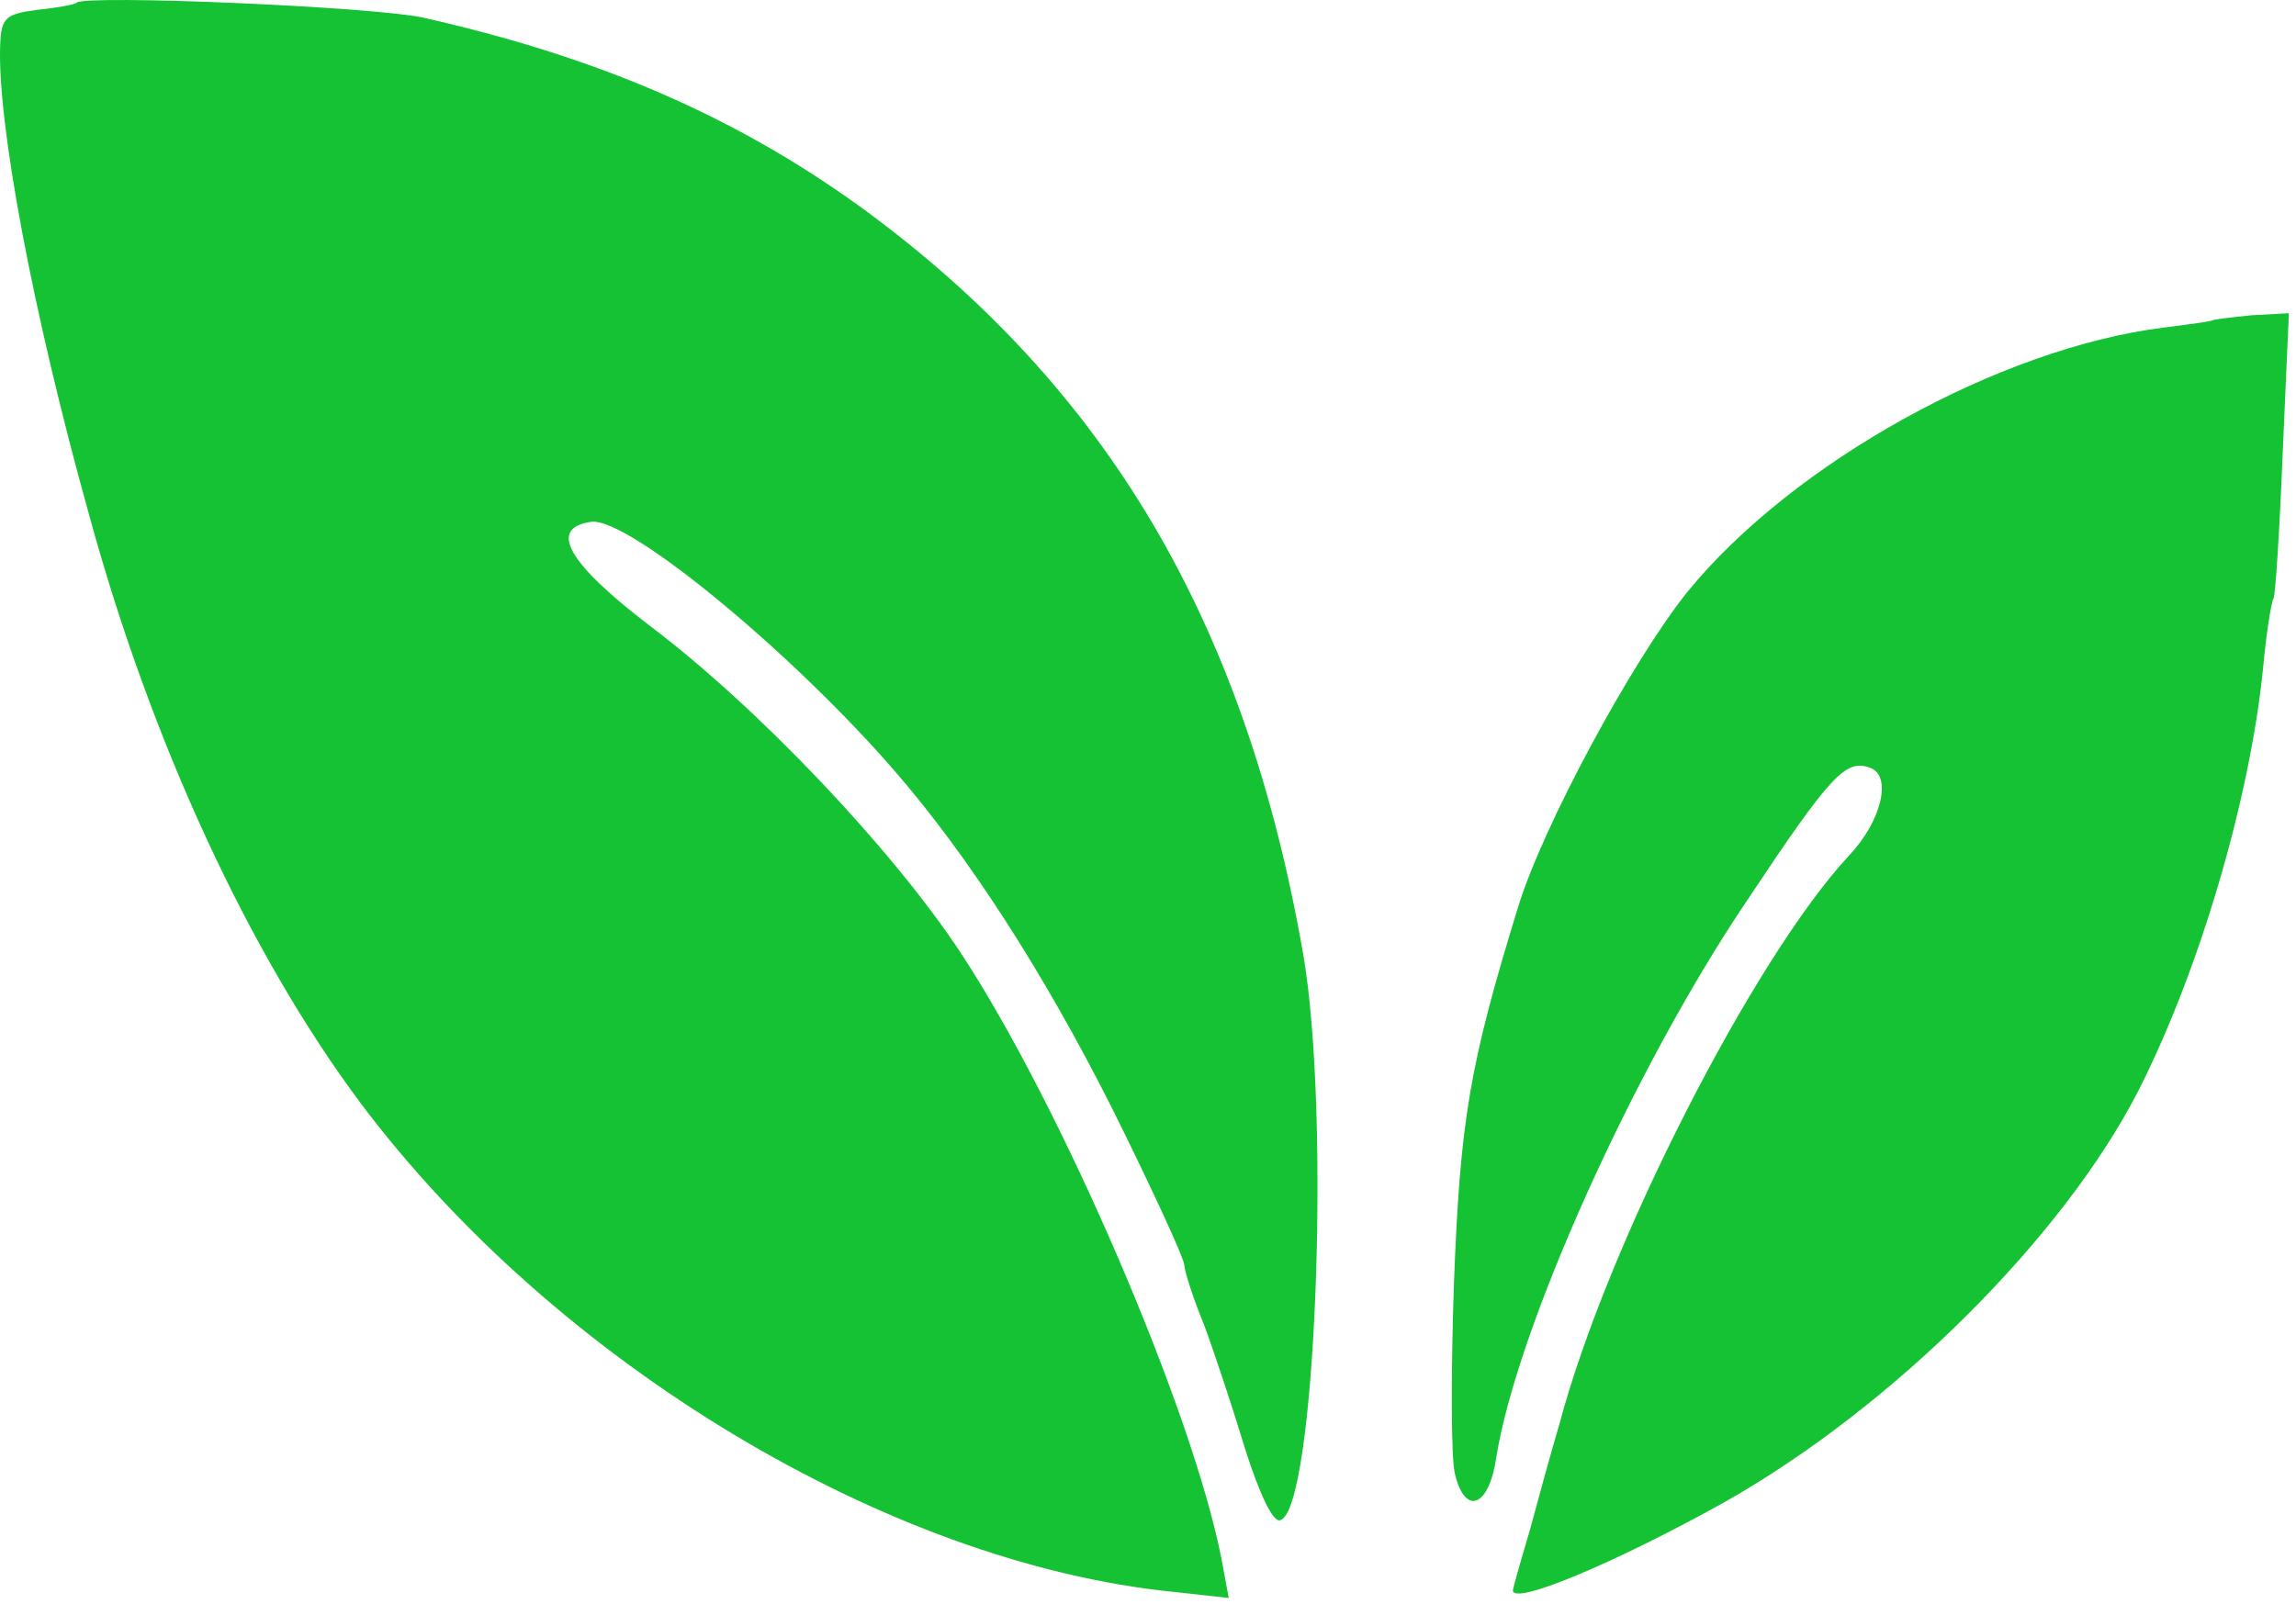
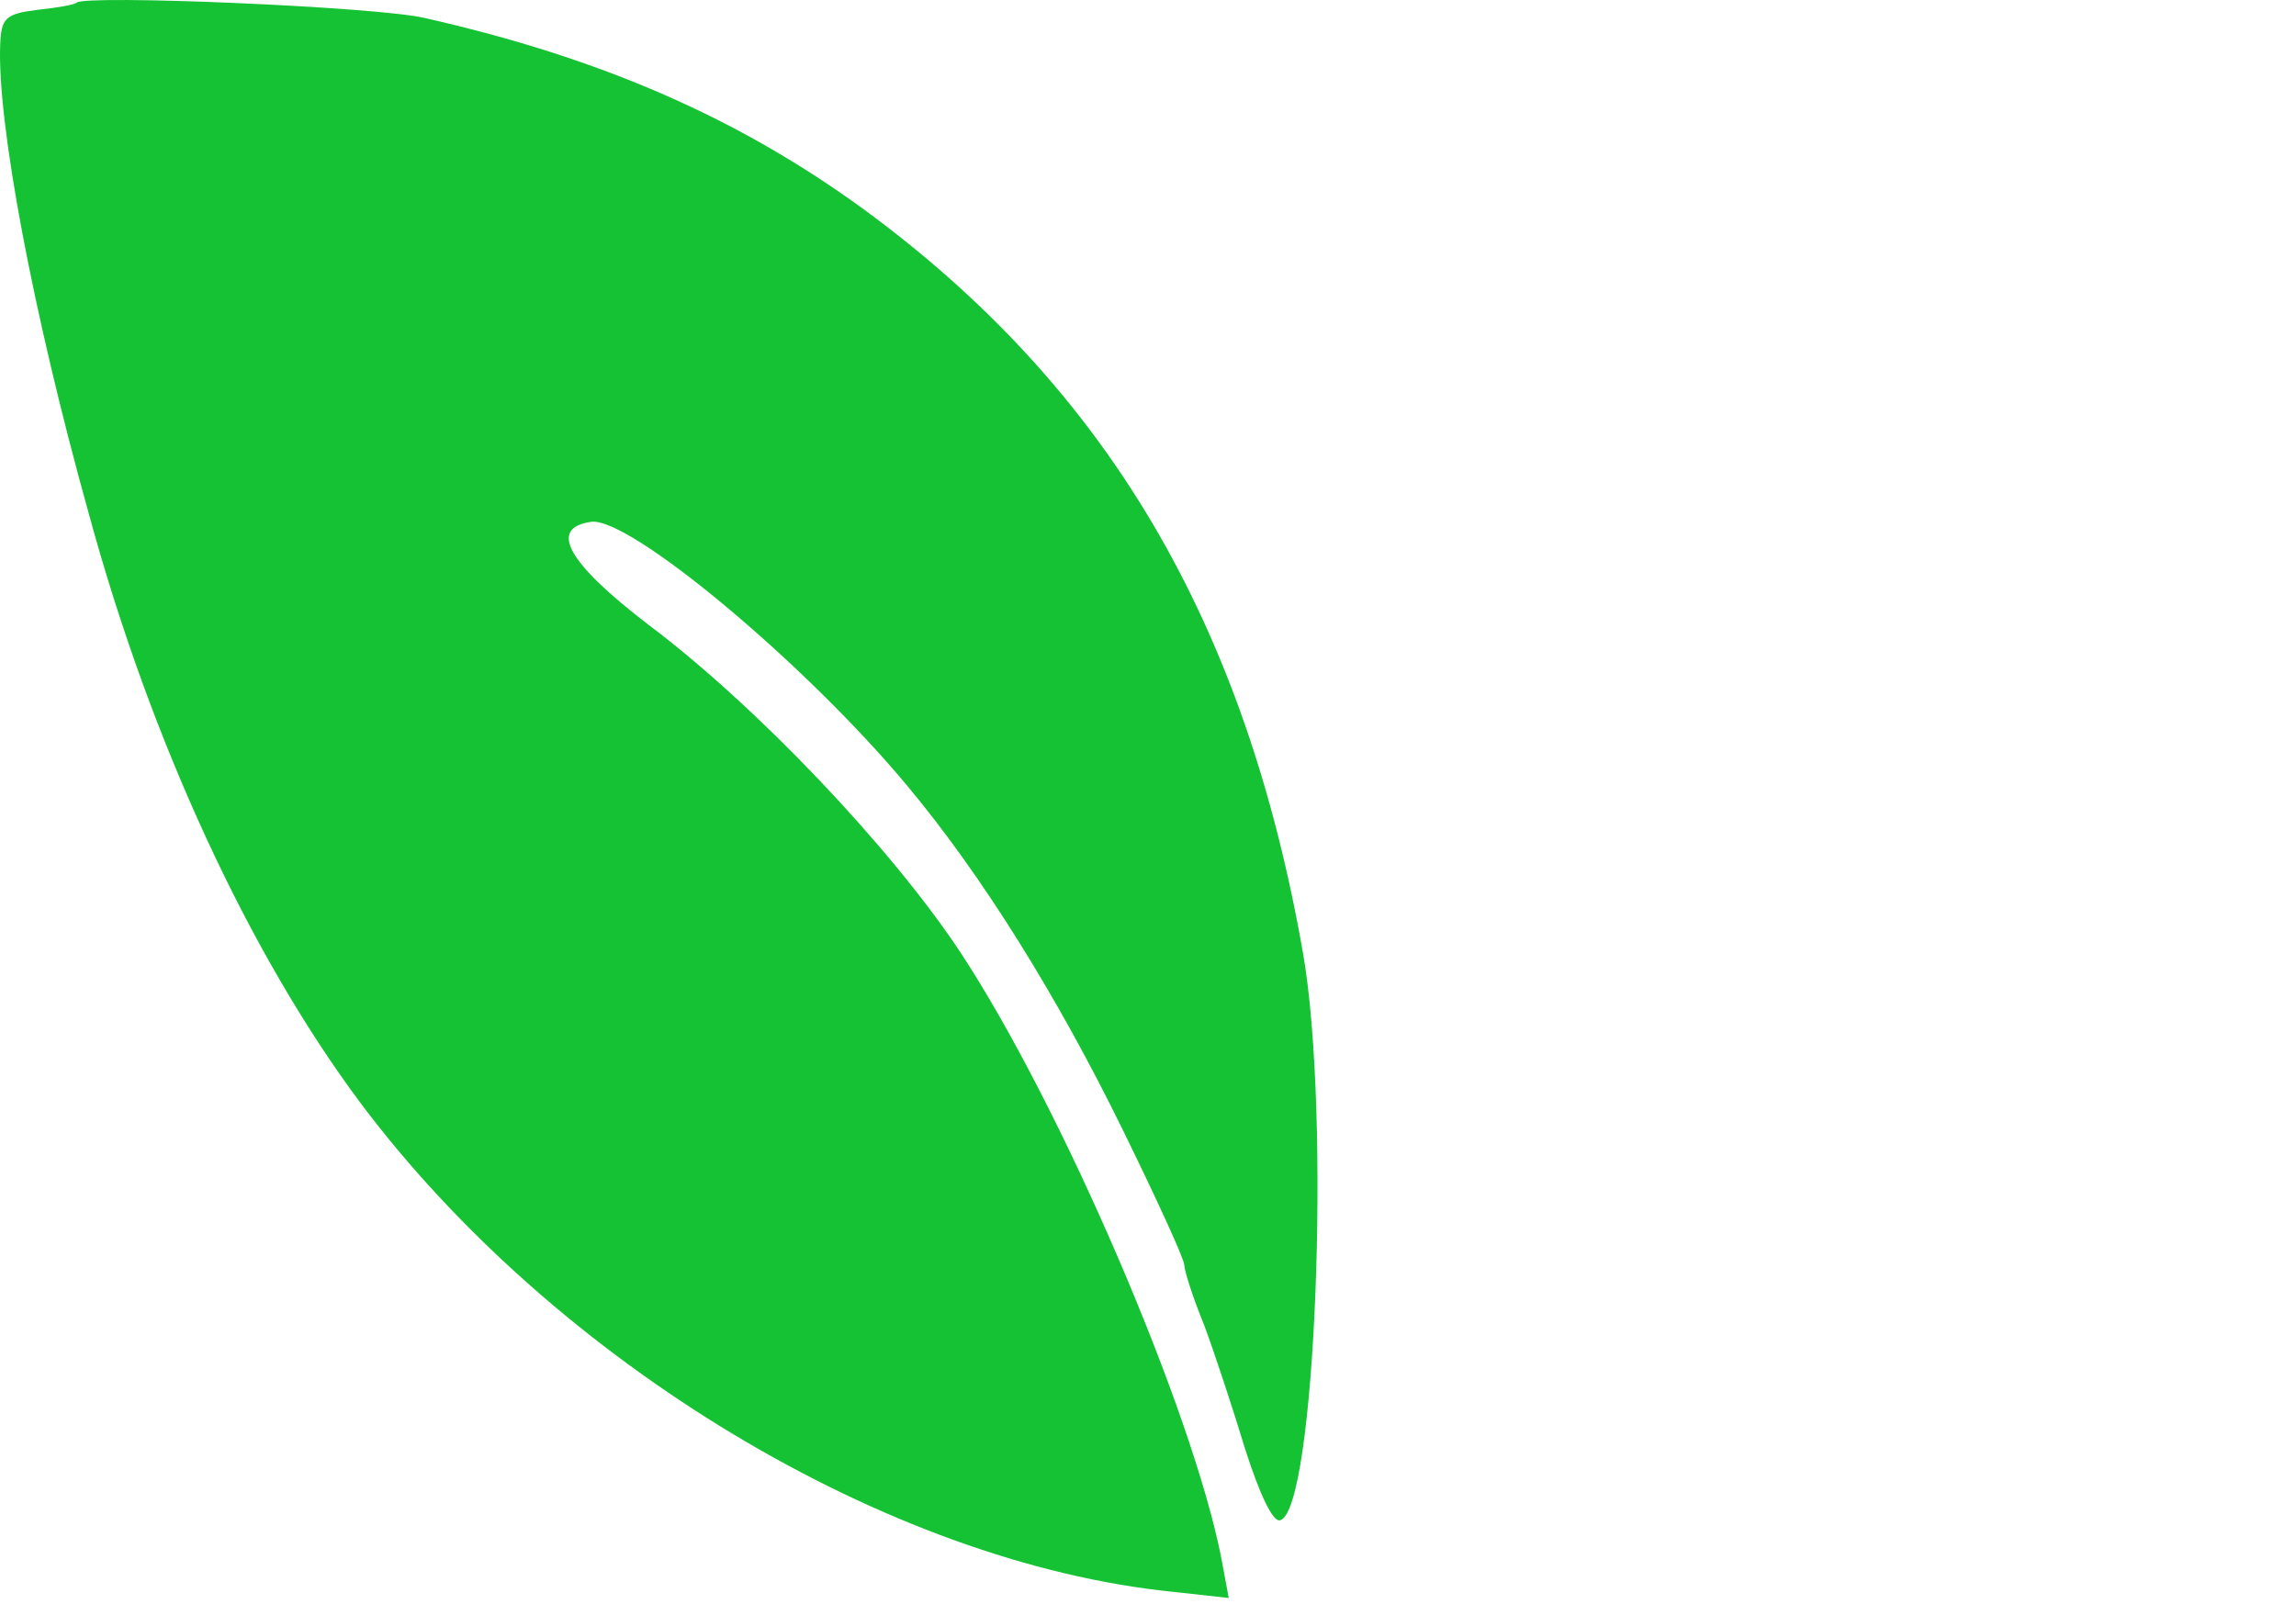
<svg xmlns="http://www.w3.org/2000/svg" width="299" height="209" viewBox="0 0 299 209" fill="none">
  <path d="M55.328 2.348C78.338 7.55 96.234 15.419 112.516 27.29C144.137 50.499 162.168 81.043 169.704 124.259C173.337 145.199 171.318 196.551 166.743 198.019C165.801 198.419 164.052 194.684 162.168 188.815C160.554 183.48 158.132 176.144 156.786 172.543C155.306 168.941 154.229 165.473 154.229 164.807C154.229 164.006 150.596 156.137 146.29 147.334C137.679 129.727 127.856 113.988 118.168 102.384C104.981 86.512 81.971 67.305 76.993 67.972C71.341 68.772 73.898 73.307 84.528 81.443C98.522 91.98 116.015 110.387 125.03 123.992C138.217 143.999 155.306 183.747 159.074 203.087L160.015 208.156L152.749 207.355C115.745 203.621 72.418 177.611 46.986 143.732C32.453 124.259 19.67 96.649 11.597 67.038C4.196 40.495 -0.379 15.819 0.025 5.816C0.159 2.348 0.697 1.814 4.869 1.281C7.425 1.014 9.713 0.614 9.982 0.347C11.059 -0.72 49.273 0.881 55.328 2.348Z" fill="#15C233" />
-   <path d="M297.266 59.075C296.862 69.079 296.324 77.615 296.055 78.015C295.786 78.415 295.113 82.55 294.709 87.085C292.96 104.291 286.366 126.566 278.427 142.172C268.605 161.245 246.537 183.253 224.604 195.658C210.475 203.527 196.885 209.262 197.019 207.128C197.019 206.995 197.961 203.527 199.172 199.526C200.249 195.524 201.998 189.122 203.074 185.521C209.264 162.179 228.372 124.832 240.751 111.494C245.057 106.959 246.402 101.09 243.577 100.023C240.347 98.823 238.463 100.823 227.295 117.629C212.763 139.237 197.557 172.983 194.866 189.789C193.924 196.324 190.83 197.525 189.484 192.056C188.946 190.055 188.946 178.851 189.349 166.981C190.157 145.906 191.368 138.704 197.692 118.163C200.921 107.626 212.494 86.151 219.76 77.081C233.485 60.275 260.397 45.337 281.791 42.669C285.021 42.269 287.847 41.869 288.116 41.735C288.25 41.602 290.538 41.335 293.229 41.068L298.073 40.802L297.266 59.075Z" fill="#15C233" />
</svg>